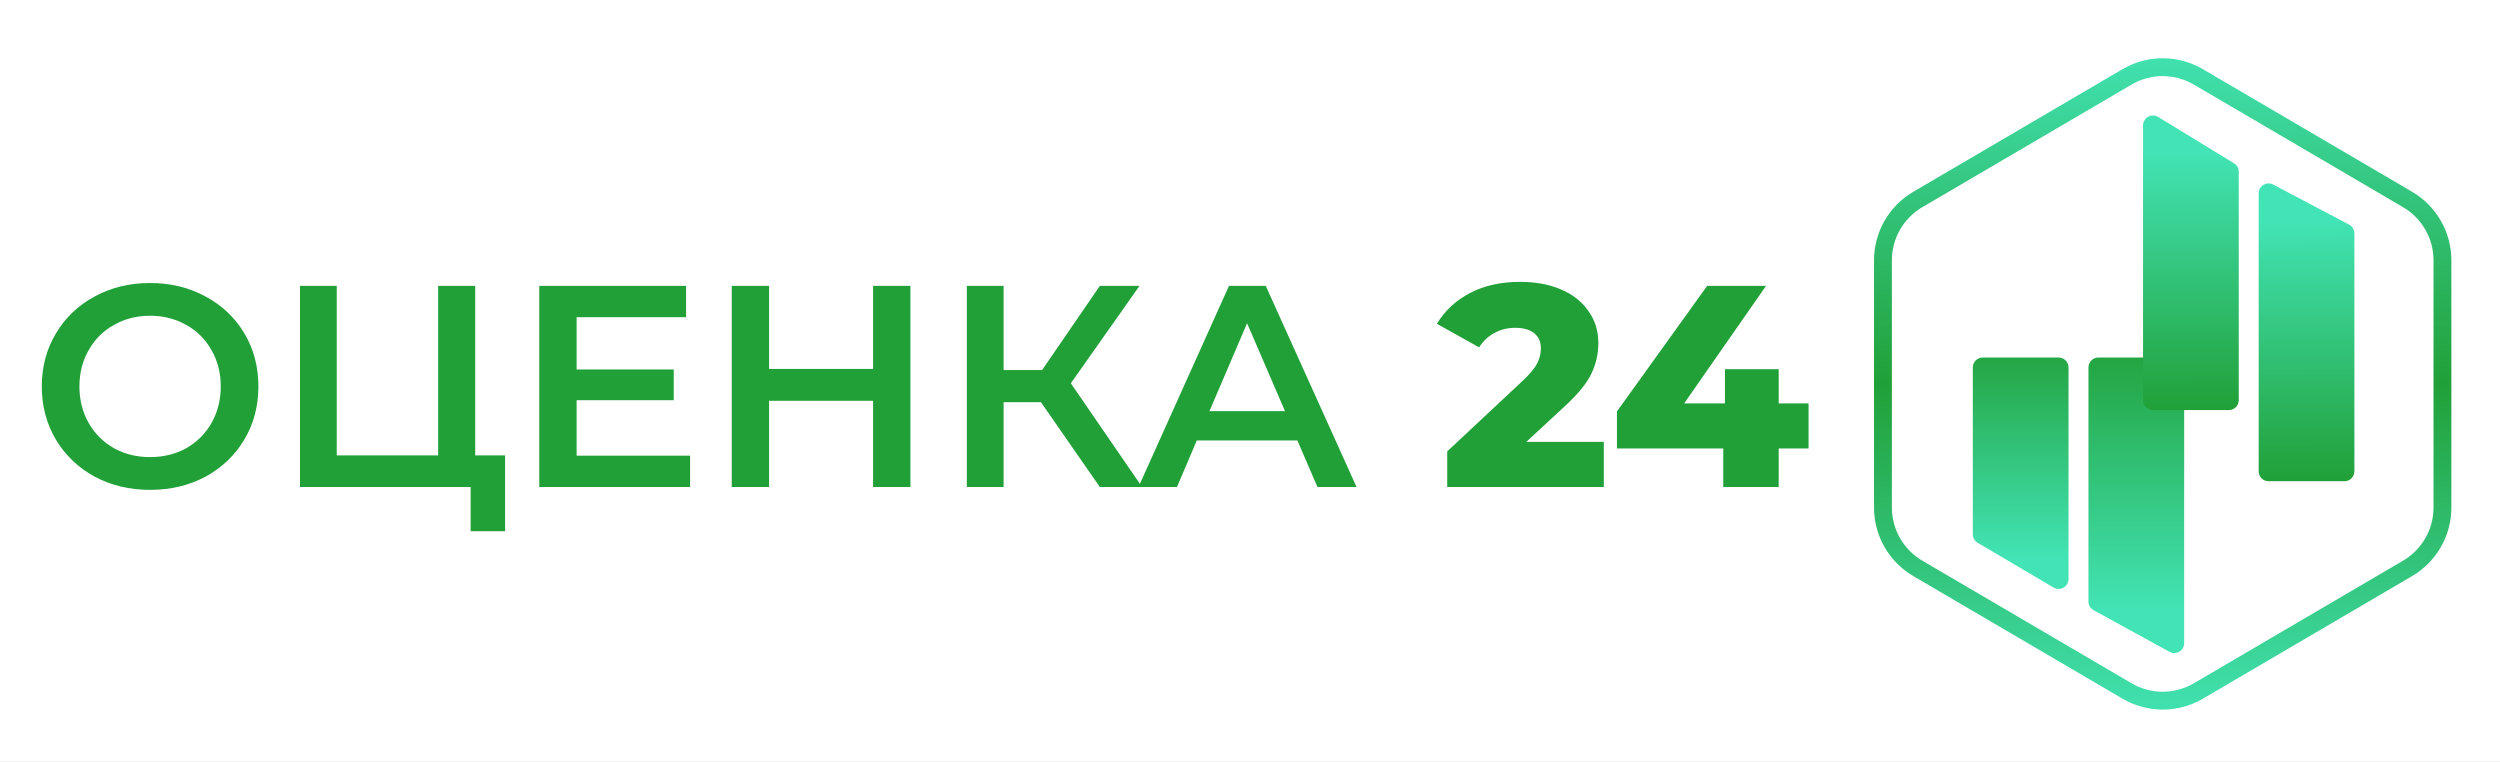
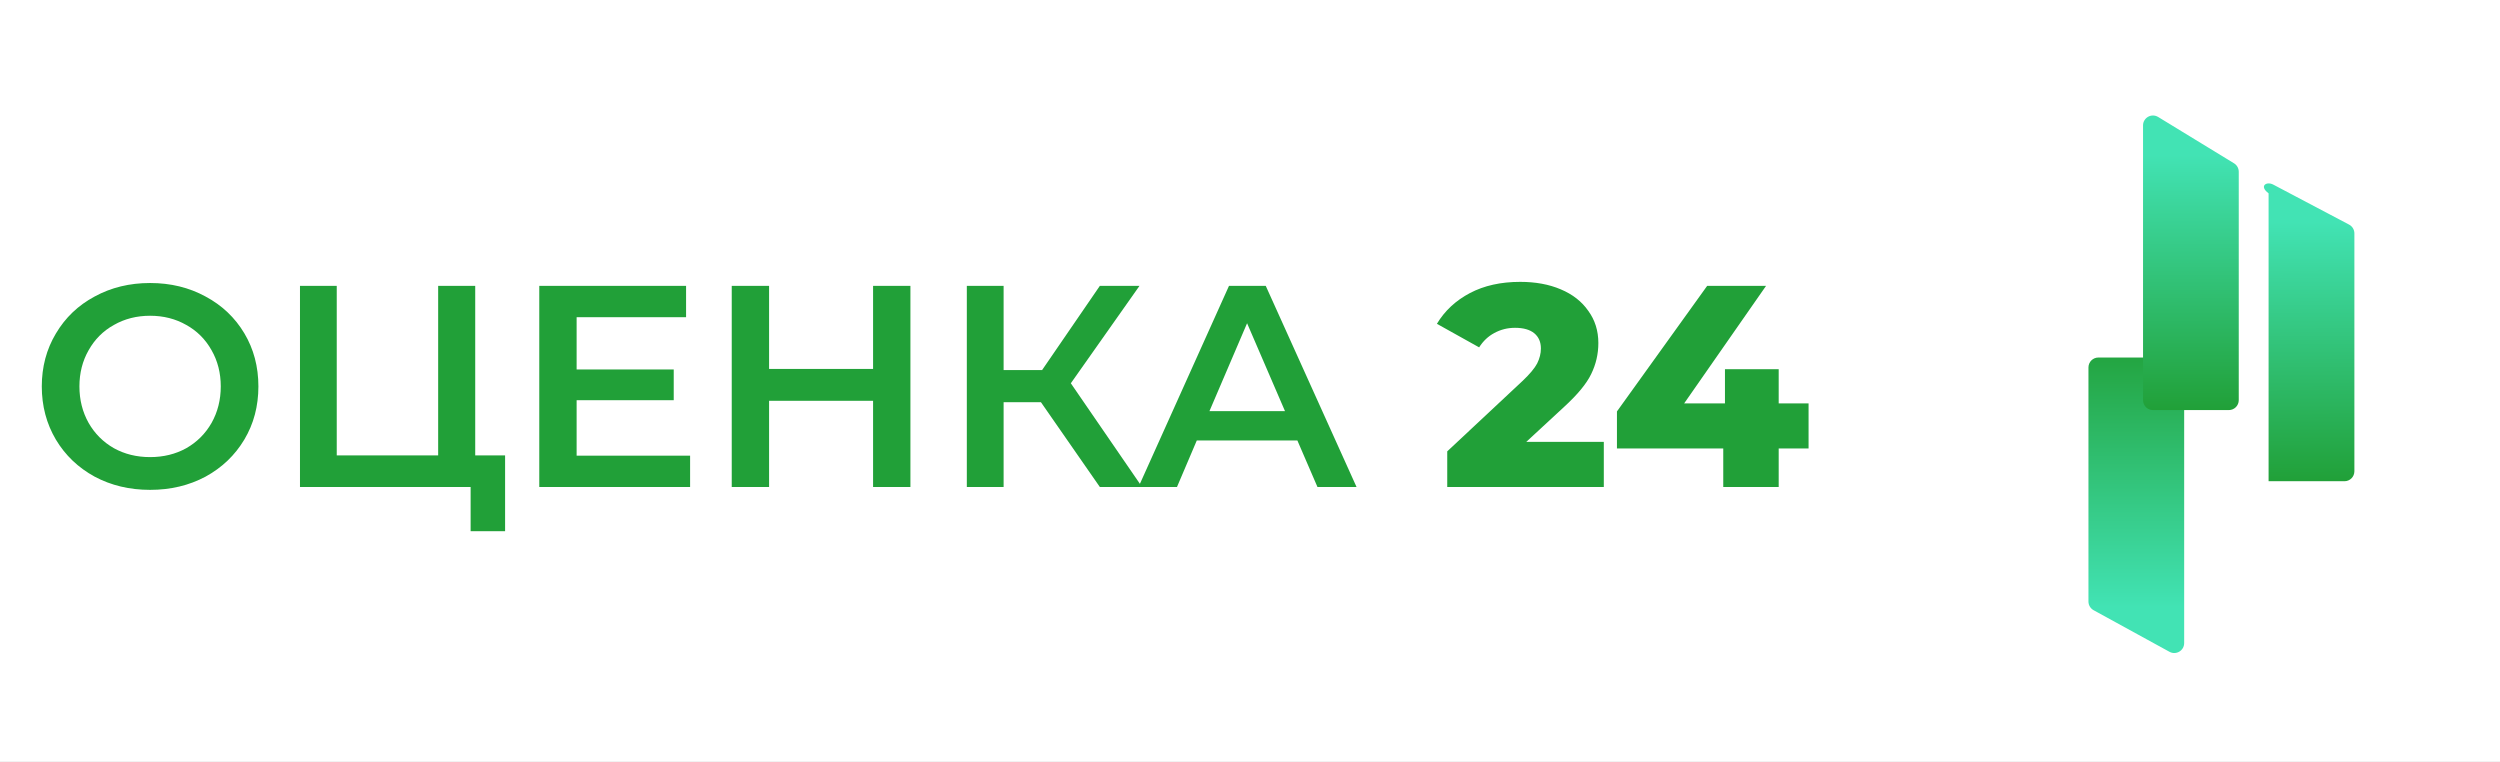
<svg xmlns="http://www.w3.org/2000/svg" width="1260" height="384" viewBox="0 0 1260 384" fill="none">
  <rect x="0" y="0" width="1260" height="384" fill="#333333" stroke="none" />
  <g clip-path="url(#clip0_184_659)">
    <rect width="1260" height="384" fill="white" />
    <g clip-path="url(#clip1_184_659)">
      <path d="M75.647 246.89C65.319 246.89 56.004 244.67 47.702 240.23C39.401 235.69 32.886 229.46 28.156 221.55C23.426 213.54 21.061 204.61 21.061 194.76C21.061 184.92 23.426 176.03 28.156 168.12C32.886 160.11 39.401 153.88 47.702 149.44C56.004 144.9 65.319 142.64 75.647 142.64C85.975 142.64 95.29 144.9 103.591 149.44C111.893 153.88 118.408 160.06 123.138 167.97C127.868 175.89 130.233 184.82 130.233 194.76C130.233 204.7 127.868 213.63 123.138 221.55C118.408 229.46 111.893 235.69 103.591 240.23C95.29 244.67 85.975 246.89 75.647 246.89ZM75.647 230.38C82.404 230.38 88.485 228.88 93.891 225.89C99.296 222.8 103.543 218.55 106.632 213.15C109.721 207.65 111.265 201.52 111.265 194.76C111.265 188 109.721 181.92 106.632 176.52C103.543 171.02 99.296 166.77 93.891 163.78C88.485 160.69 82.404 159.14 75.647 159.14C68.89 159.14 62.809 160.69 57.403 163.78C51.998 166.77 47.751 171.02 44.662 176.52C41.573 181.92 40.029 188 40.029 194.76C40.029 201.52 41.573 207.65 44.662 213.15C47.751 218.55 51.998 222.8 57.403 225.89C62.809 228.88 68.89 230.38 75.647 230.38ZM254.568 229.51V267.74H237.193V245.44H151.188V144.08H169.721V229.51H220.832V144.08H239.51V229.51H254.568ZM347.811 229.66V245.44H271.796V144.08H345.784V159.87H290.619V186.22H339.558V201.71H290.619V229.66H347.811ZM458.85 144.08V245.44H440.03V202H387.62V245.44H368.794V144.08H387.62V185.93H440.03V144.08H458.85ZM524.64 202.72H505.82V245.44H487.28V144.08H505.82V186.51H525.22L554.32 144.08H574.3L539.7 193.17L575.61 245.44H554.32L524.64 202.72ZM653.87 221.98H603.19L593.2 245.44H573.8L619.41 144.08H637.94L683.7 245.44H664L653.87 221.98ZM647.64 207.21L628.53 162.91L609.56 207.21H647.64Z" fill="#21A038" />
      <path d="M808.32 222.71V245.44H729.41V227.48L767.34 192.01C771.01 188.53 773.47 185.591 774.73 183.181C775.98 180.671 776.61 178.161 776.61 175.651C776.61 172.371 775.5 169.81 773.28 167.97C771.06 166.14 767.83 165.22 763.58 165.22C759.81 165.22 756.34 166.09 753.15 167.83C750.06 169.47 747.51 171.88 745.48 175.07L724.2 163.2C728.15 156.63 733.7 151.47 740.85 147.7C747.99 143.94 756.44 142.061 766.18 142.061C773.91 142.061 780.71 143.31 786.6 145.82C792.58 148.33 797.22 151.951 800.5 156.681C803.88 161.311 805.57 166.721 805.57 172.901C805.57 178.401 804.36 183.611 801.95 188.531C799.63 193.361 795.09 198.861 788.34 205.041L769.23 222.71H808.32ZM911.52 226.041H896.46V245.44H868.52V226.041H814.94V207.36L860.41 144.08H890.09L848.82 203.301H869.38V186.07H896.46V203.301H911.52V226.041Z" fill="#21A038" />
      <path d="M1052.58 185.189C1052.58 182.429 1054.82 180.189 1057.58 180.189H1095.82C1098.58 180.189 1100.82 182.429 1100.82 185.189V324.12C1100.82 327.92 1096.75 330.33 1093.42 328.51L1055.17 307.54C1053.57 306.66 1052.58 304.98 1052.58 303.16V185.189Z" fill="url(#paint0_linear_184_659)" />
-       <path d="M994.3 185.189C994.3 182.429 996.54 180.189 999.3 180.189H1037.54C1040.3 180.189 1042.54 182.429 1042.54 185.189V291.81C1042.54 295.68 1038.33 298.08 1035 296.12L996.76 273.569C995.23 272.669 994.3 271.03 994.3 269.26V185.189Z" fill="url(#paint1_linear_184_659)" />
-       <path d="M1186.61 237.54C1186.61 240.3 1184.37 242.54 1181.61 242.54H1143.37C1140.61 242.54 1138.37 240.3 1138.37 237.54V97.45C1138.37 93.69 1142.37 91.27 1145.7 93.03L1183.94 113.2C1185.59 114.07 1186.61 115.77 1186.61 117.63V237.54Z" fill="url(#paint2_linear_184_659)" />
+       <path d="M1186.61 237.54C1186.61 240.3 1184.37 242.54 1181.61 242.54H1143.37V97.45C1138.37 93.69 1142.37 91.27 1145.7 93.03L1183.94 113.2C1185.59 114.07 1186.61 115.77 1186.61 117.63V237.54Z" fill="url(#paint2_linear_184_659)" />
      <path d="M1128.33 201.68C1128.33 204.45 1126.09 206.68 1123.33 206.68H1085.09C1082.33 206.68 1080.09 204.45 1080.09 201.68V63.22C1080.09 59.32 1084.36 56.92 1087.7 58.95L1125.94 82.3C1127.42 83.2 1128.33 84.82 1128.33 86.56V201.68Z" fill="url(#paint3_linear_184_659)" />
-       <path d="M1107.95 38.731L1213.44 100.544C1224.31 106.915 1230.99 118.572 1230.99 131.173V255.827C1230.99 268.428 1224.31 280.085 1213.44 286.456L1107.95 348.269C1096.86 354.763 1083.14 354.763 1072.05 348.269L966.561 286.456C955.688 280.085 949.008 268.428 949.008 255.827V131.173C949.008 118.572 955.688 106.915 966.561 100.544L1072.05 38.731C1083.14 32.237 1096.86 32.237 1107.95 38.731Z" stroke="url(#paint4_linear_184_659)" stroke-width="9" />
    </g>
  </g>
  <defs>
    <linearGradient id="paint0_linear_184_659" x1="1077" y1="170" x2="1077" y2="306" gradientUnits="userSpaceOnUse">
      <stop stop-color="#21A038" />
      <stop offset="1" stop-color="#42E3B4" />
    </linearGradient>
    <linearGradient id="paint1_linear_184_659" x1="1018" y1="170" x2="1018" y2="280" gradientUnits="userSpaceOnUse">
      <stop stop-color="#21A038" />
      <stop offset="1" stop-color="#42E3B4" />
    </linearGradient>
    <linearGradient id="paint2_linear_184_659" x1="1162" y1="112" x2="1162.49" y2="242.54" gradientUnits="userSpaceOnUse">
      <stop stop-color="#42E3B4" />
      <stop offset="1" stop-color="#21A038" />
    </linearGradient>
    <linearGradient id="paint3_linear_184_659" x1="1104" y1="78" x2="1104.21" y2="206.68" gradientUnits="userSpaceOnUse">
      <stop stop-color="#42E3B4" />
      <stop offset="1" stop-color="#21A038" />
    </linearGradient>
    <linearGradient id="paint4_linear_184_659" x1="1090" y1="23" x2="1090" y2="364" gradientUnits="userSpaceOnUse">
      <stop stop-color="#42E3B4" />
      <stop offset="0.499" stop-color="#21A038" />
      <stop offset="1" stop-color="#42E3B4" />
    </linearGradient>
    <clipPath id="clip0_184_659">
      <rect width="1260" height="384" fill="white" />
    </clipPath>
    <clipPath id="clip1_184_659">
      <rect width="2500" height="2500" fill="white" transform="translate(-625 -1096)" />
    </clipPath>
  </defs>
</svg>